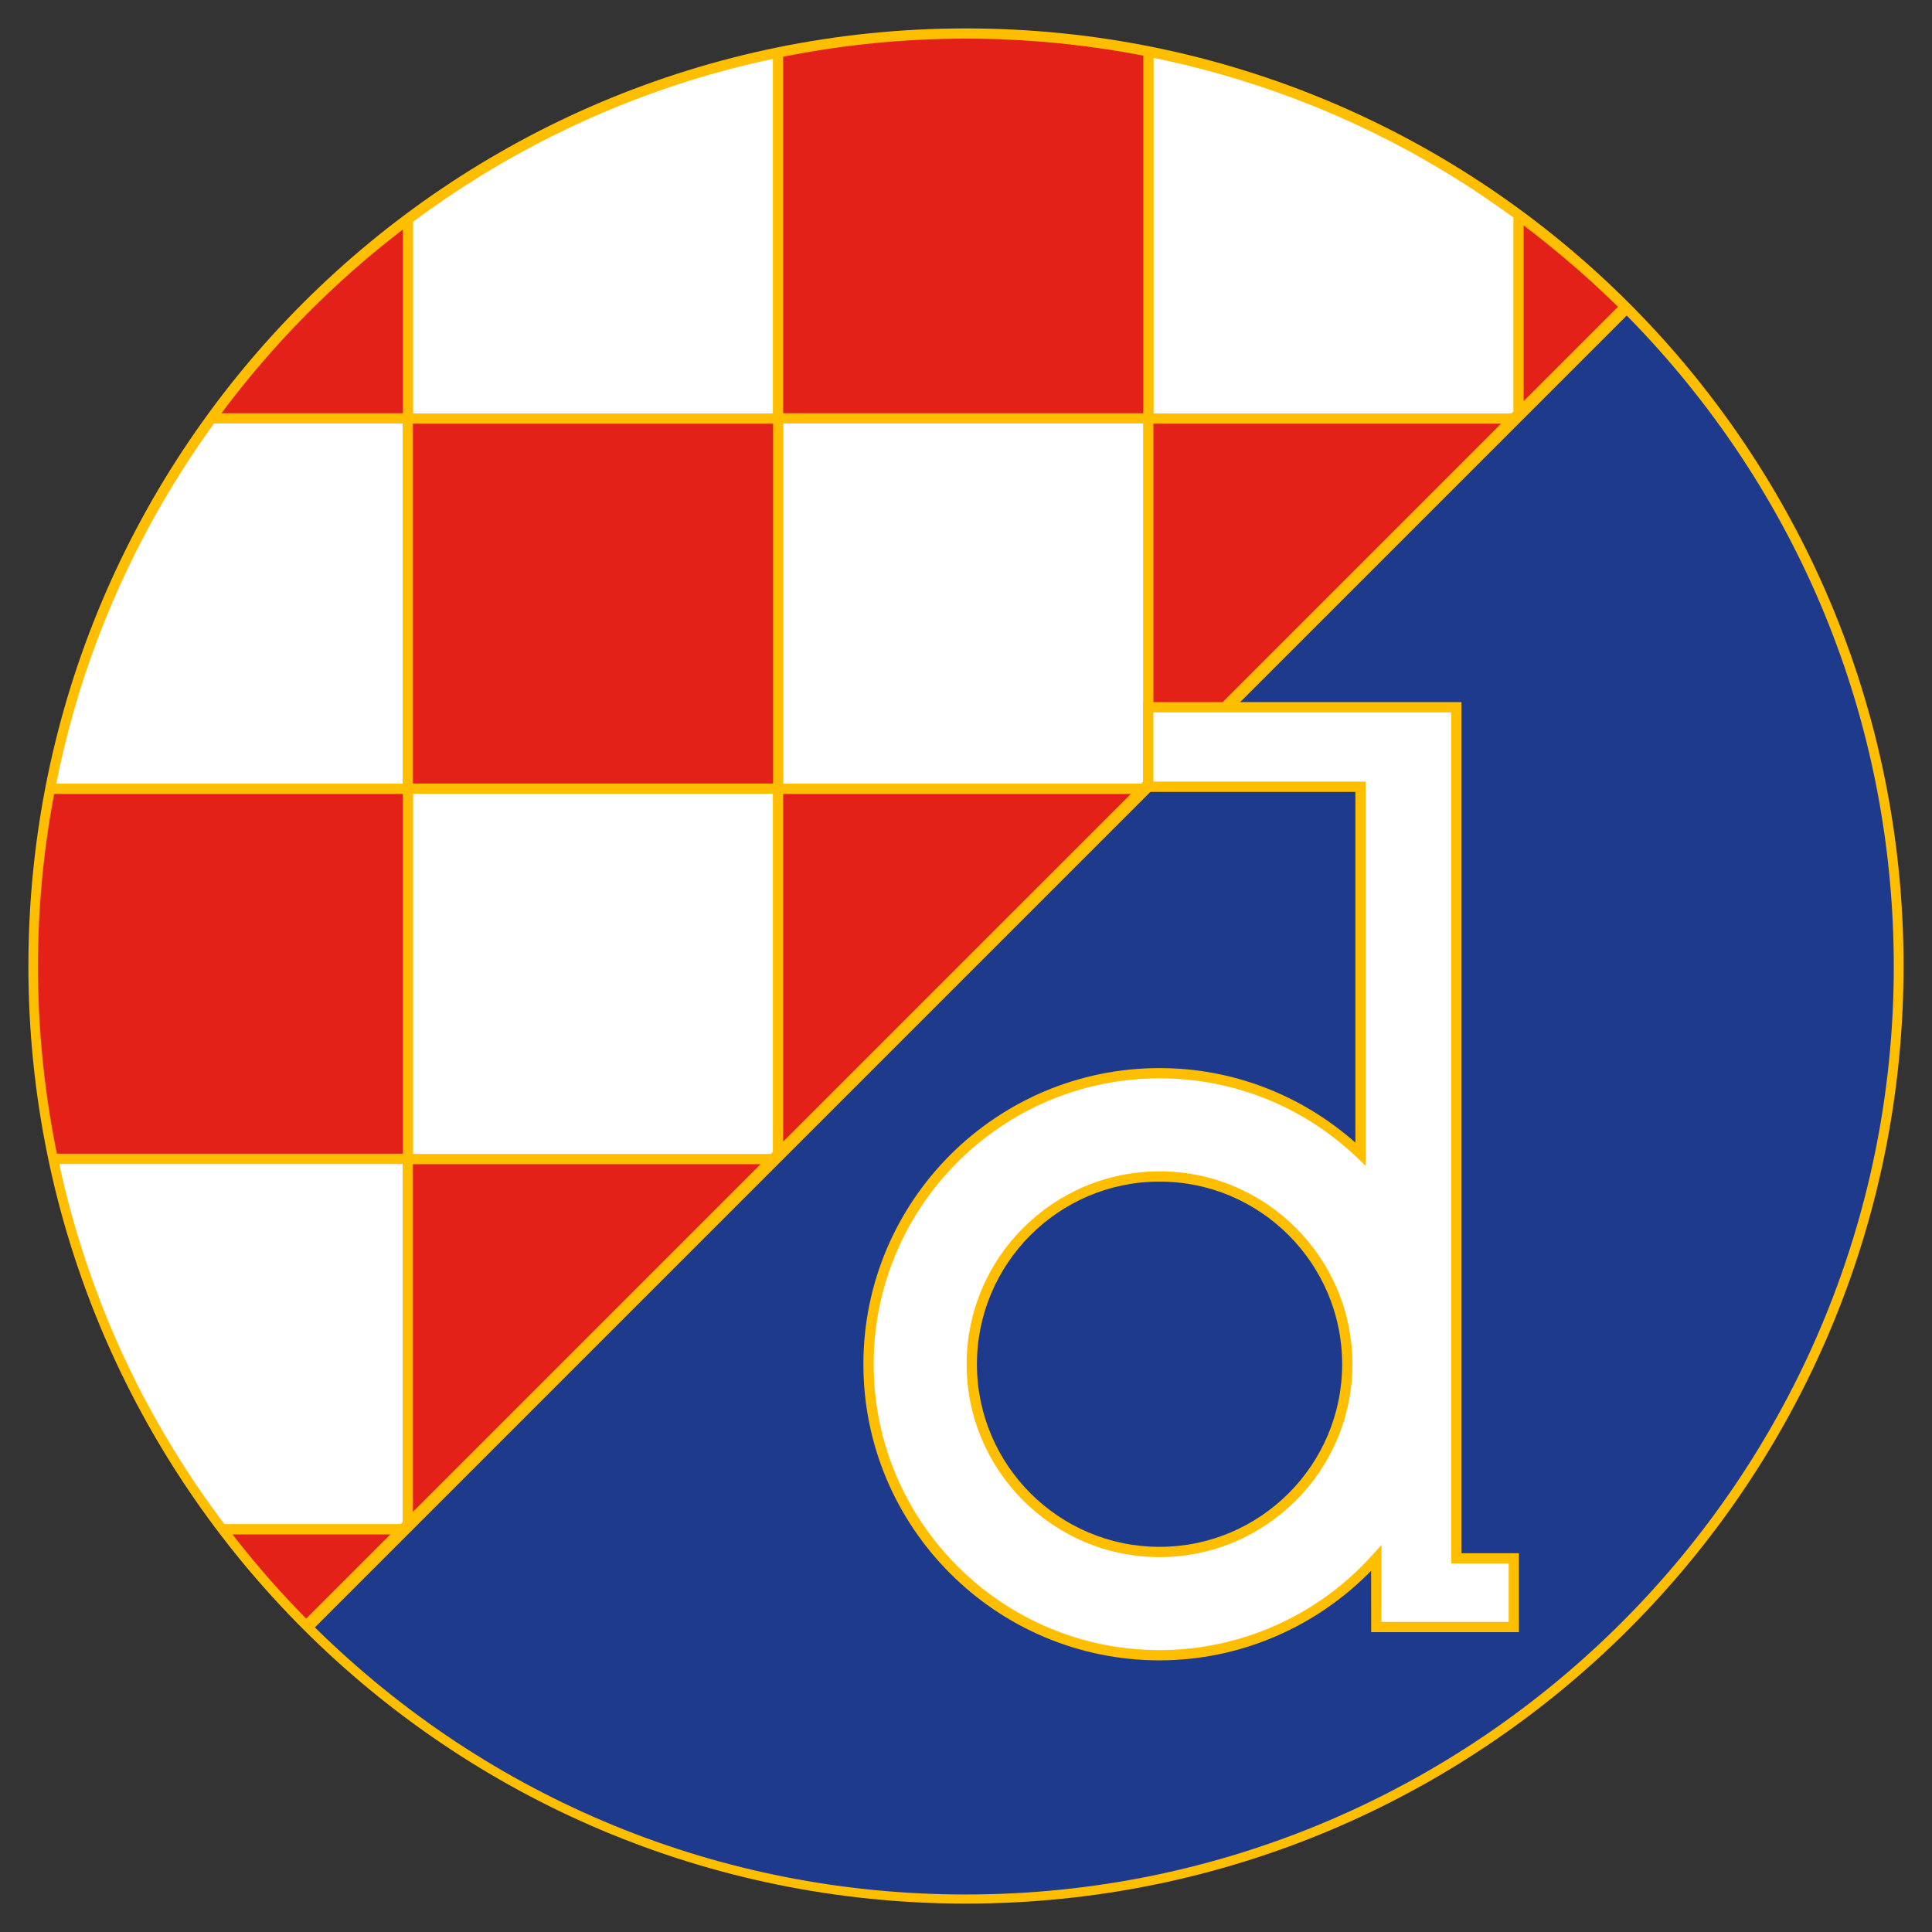
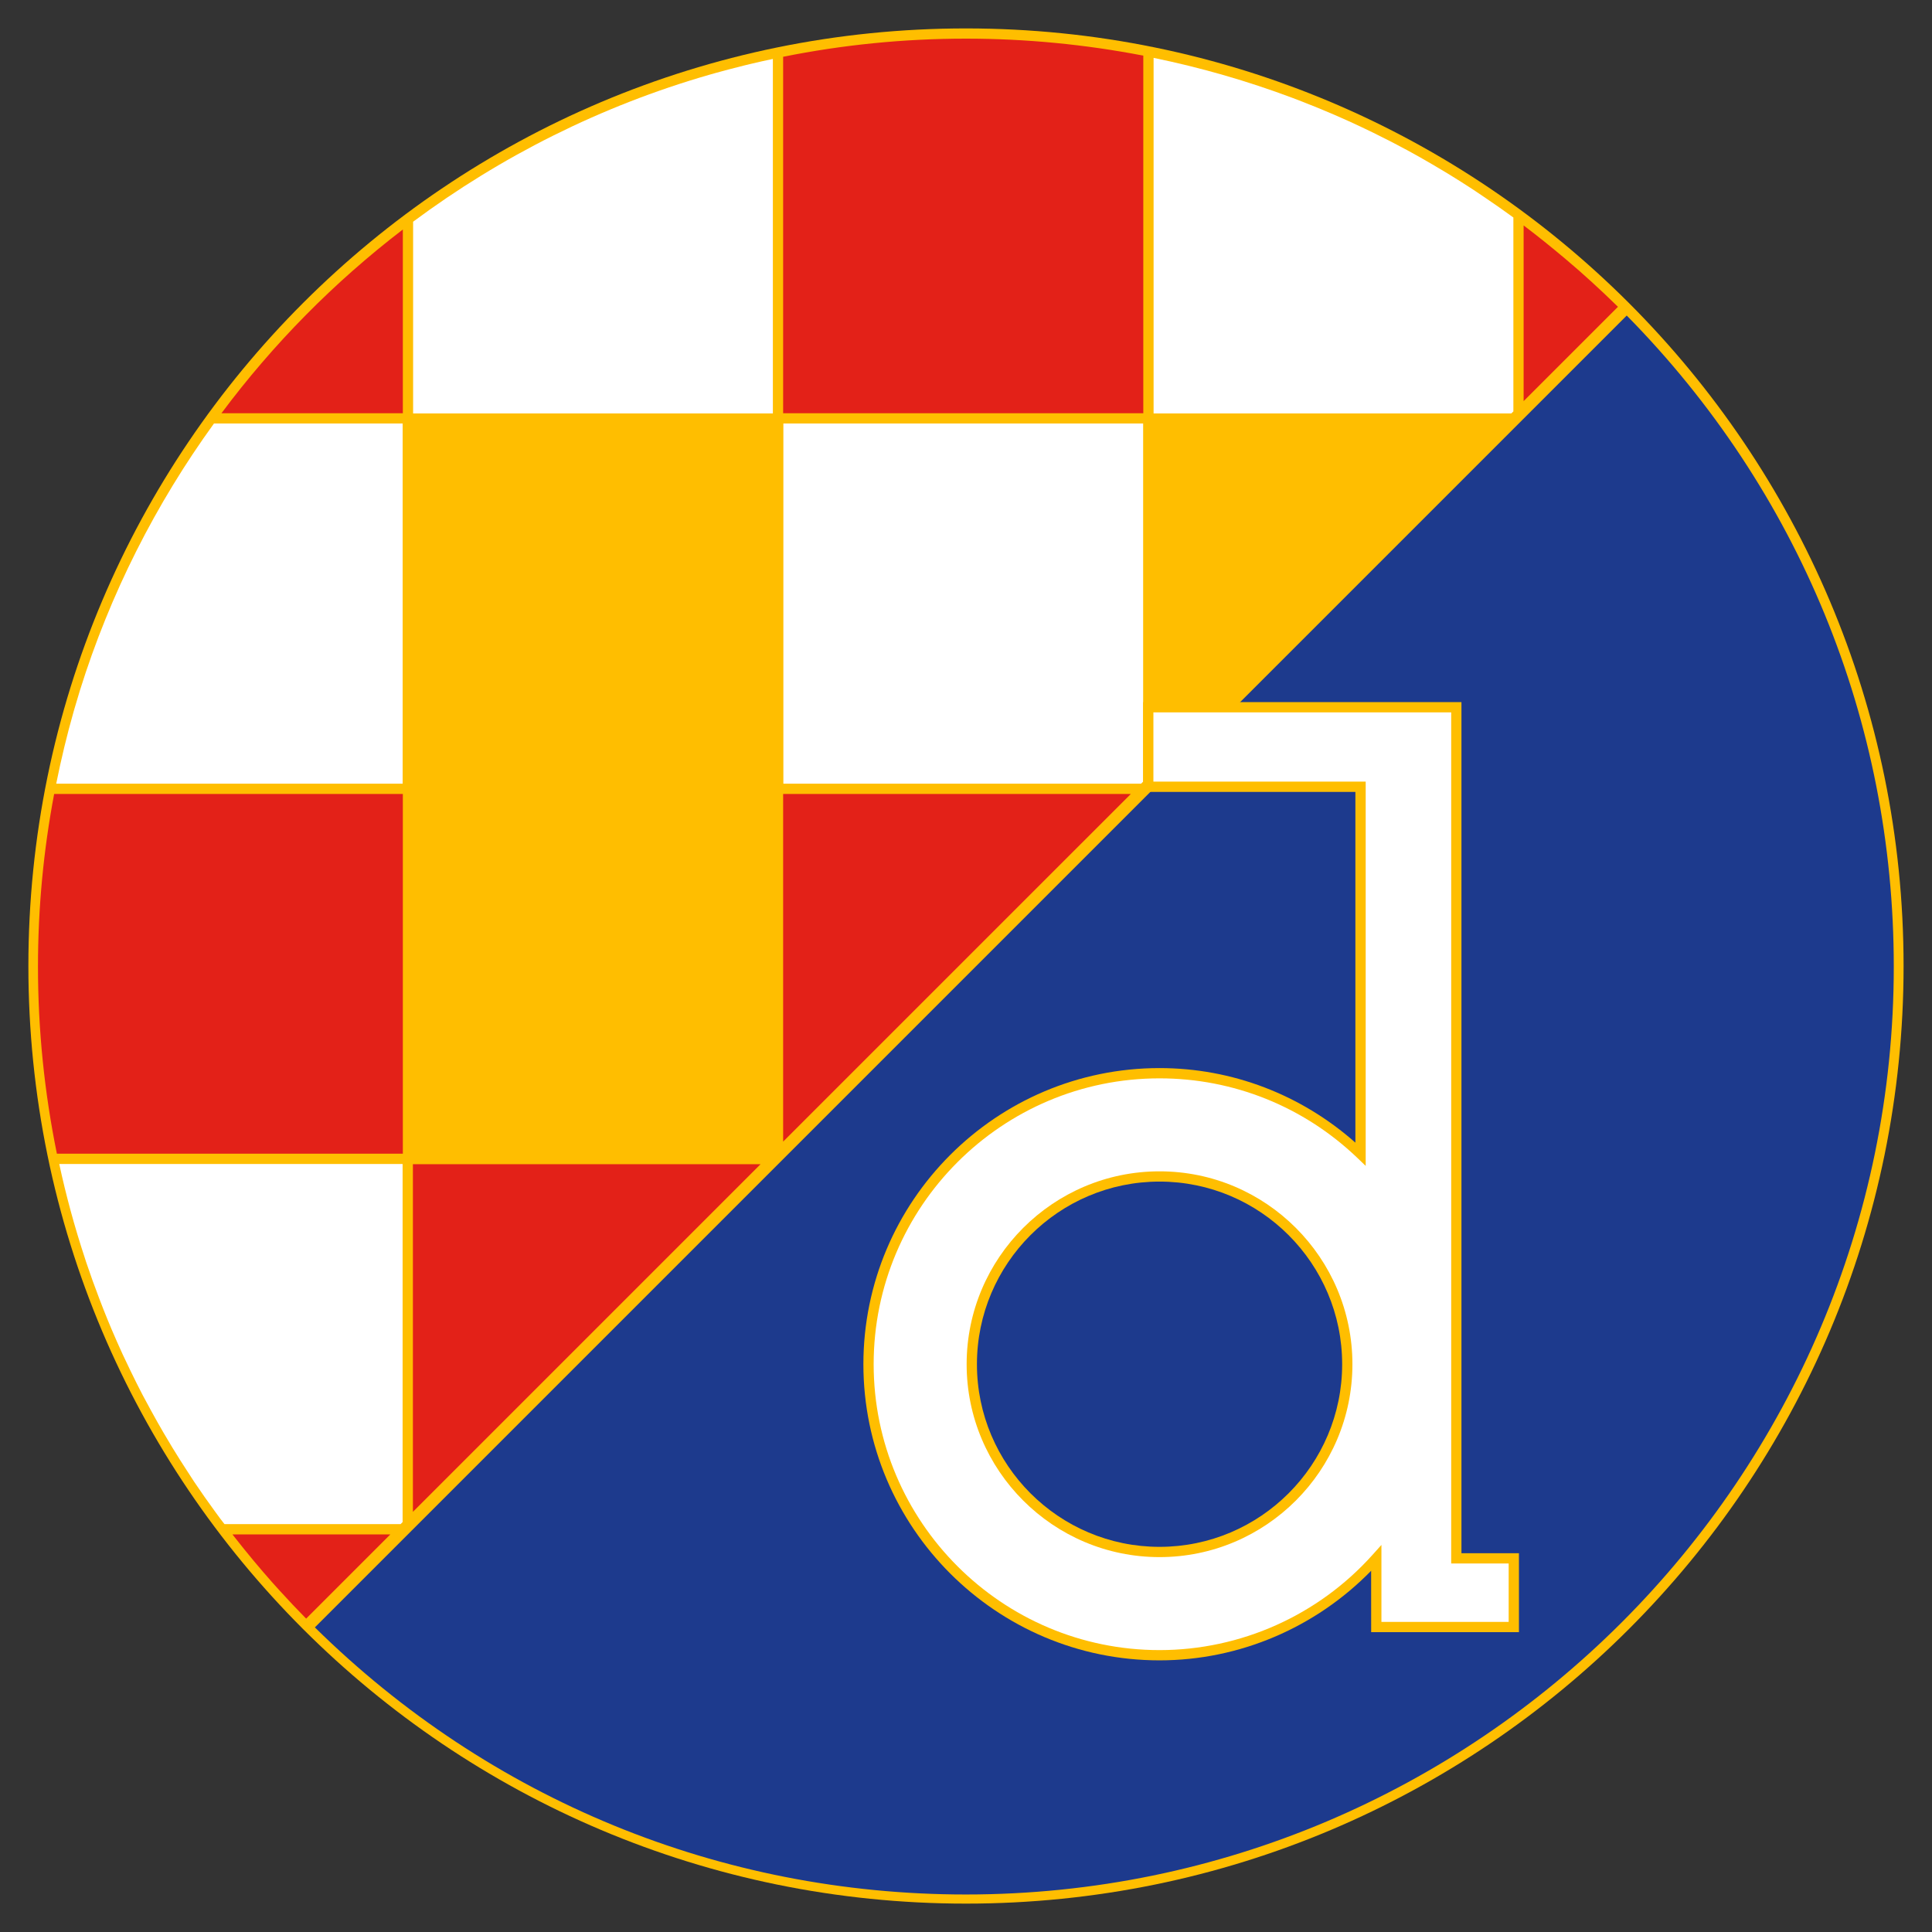
<svg xmlns="http://www.w3.org/2000/svg" xmlns:ns1="http://sodipodi.sourceforge.net/DTD/sodipodi-0.dtd" xmlns:ns2="http://www.inkscape.org/namespaces/inkscape" width="192.754" height="192.758" id="svg2" ns1:version="0.32" ns2:version="0.45.1" ns1:docname="DinamoZagreb.svg" ns2:output_extension="org.inkscape.output.svg.inkscape" ns1:docbase="C:\Users\Administrator\Desktop">
  <rect width="100%" height="100%" fill="#333333" stroke="none" />
  <ns1:namedview ns2:window-height="681" ns2:window-width="744" ns2:pageshadow="2" ns2:pageopacity="0.0" guidetolerance="10.0" gridtolerance="10.0" objecttolerance="10.0" borderopacity="1.0" bordercolor="#666666" pagecolor="#ffffff" id="base" showgrid="false" ns2:zoom="2.3967877" ns2:cx="17.266508" ns2:cy="96.378997" ns2:window-x="88" ns2:window-y="60" ns2:current-layer="g12" />
  <defs id="defs4">
    <ns2:perspective ns1:type="inkscape:persp3d" ns2:vp_x="0 : 96.378998 : 1" ns2:vp_y="0 : 1000 : 0" ns2:vp_z="192.754 : 96.378998 : 1" ns2:persp3d-origin="96.376999 : 64.252665 : 1" id="perspective61" />
    <marker id="ArrowEnd" viewBox="0 0 10 10" refX="0" refY="5" markerUnits="strokeWidth" markerWidth="4" markerHeight="3" orient="auto">
-       <path d="M 0 0 L 10 5 L 0 10 z" id="path7" />
-     </marker>
+       </marker>
    <marker id="ArrowStart" viewBox="0 0 10 10" refX="10" refY="5" markerUnits="strokeWidth" markerWidth="4" markerHeight="3" orient="auto">
      <path d="M 10 0 L 0 5 L 10 10 z" id="path10" />
    </marker>
  </defs>
  <g id="g12">
    <path style="stroke:none; fill-rule:evenodd; fill:#ffbe00" d="M 189.918 96.379C 189.918 148.043 148.039 189.922 96.375 189.922C 44.715 189.922 2.832 148.043 2.832 96.379C 2.832 44.719 44.715 2.836 96.375 2.836C 148.039 2.836 189.918 44.719 189.918 96.379" id="path16" />
    <path style="stroke:none; fill-rule:evenodd; fill:#ffffff" d="M 77.109 41.25C 77.109 40.273 77.109 7.105 77.109 5.879C 76.351 6.039 75.601 6.207 74.851 6.386C 74.664 6.429 74.472 6.476 74.285 6.523C 73.765 6.648 73.25 6.781 72.738 6.918C 72.32 7.027 71.902 7.14 71.492 7.254C 71.242 7.324 70.992 7.394 70.746 7.465C 59.972 10.57 50 15.59 41.215 22.121C 41.215 23.101 41.215 40.304 41.215 41.25C 42.199 41.25 76.129 41.25 77.109 41.25" id="path18" />
    <path style="stroke:none;fill-rule:evenodd;fill:#e32118;fill-opacity:1" d="M 78.133 79.215L 78.133 113.898L 112.82 79.215L 78.133 79.215" id="path20" />
    <path style="stroke:none;fill-rule:evenodd;fill:#e32118;fill-opacity:1" d="M 158.687 28.027C 158.304 27.676 157.914 27.328 157.523 26.984C 157.07 26.586 156.609 26.199 156.152 25.808C 154.8 24.672 153.426 23.558 152.011 22.492C 152.011 24.207 152.011 37.187 152.011 40.019L 161.422 30.609C 160.527 29.726 159.613 28.871 158.687 28.023" id="path22" />
    <path style="stroke:none;fill-rule:evenodd;fill:#e32118;fill-opacity:1" d="M 40.191 79.215L 5.402 79.215C 4.347 84.797 3.789 90.551 3.789 96.433C 3.789 102.781 4.437 109.027 5.676 115.105L 40.191 115.105L 40.191 79.215" id="path24" />
-     <path style="stroke:none;fill-rule:evenodd;fill:#e32118;fill-opacity:1" d="M 41.195 78.168L 77.129 78.168L 77.129 42.273L 41.195 42.273L 41.195 78.168z" id="path26" />
    <path style="stroke:none;fill-rule:evenodd;fill:#e32118;fill-opacity:1" d="M 41.195 116.152L 41.195 150.836L 75.879 116.152L 41.195 116.152" id="path28" />
-     <path style="stroke:none;fill-rule:evenodd;fill:#e32118;fill-opacity:1" d="M 115.074 42.273L 115.074 76.957L 149.758 42.273L 115.074 42.273" id="path30" />
    <path style="stroke:none;fill-rule:evenodd;fill:#e32118;fill-opacity:1" d="M 114.066 5.551C 108.297 4.437 102.375 3.855 96.363 3.855C 90.125 3.855 84.031 4.48 78.133 5.664L 78.133 41.23L 114.066 41.23L 114.066 5.551" id="path32" />
    <path style="stroke:none;fill-rule:evenodd;fill:#e32118;fill-opacity:1" d="M 23.195 153.09C 23.261 153.172 23.324 153.254 23.386 153.336C 24.015 154.14 24.66 154.937 25.312 155.722C 25.926 156.453 26.543 157.179 27.179 157.894C 27.422 158.168 27.664 158.433 27.91 158.703C 28.765 159.644 29.64 160.574 30.543 161.488L 38.941 153.09C 36.25 153.09 24.91 153.09 23.195 153.09" id="path34" />
    <path style="stroke:none;fill-rule:evenodd;fill:#e32118;fill-opacity:1" d="M 40.191 22.898C 33.347 28.14 27.25 34.312 22.093 41.23L 40.191 41.23L 40.191 22.898" id="path36" />
    <path style="stroke:none; fill-rule:evenodd; fill:#ffffff" d="M 40.172 116.129C 39.195 116.129 7.14 116.129 5.91 116.129C 6.597 119.312 7.449 122.433 8.457 125.488C 8.504 125.636 8.55 125.781 8.597 125.926C 9.008 127.152 9.449 128.367 9.91 129.574C 10.047 129.926 10.176 130.277 10.316 130.625C 10.574 131.281 10.843 131.933 11.117 132.586C 11.476 133.426 11.843 134.265 12.226 135.097C 12.476 135.636 12.73 136.172 12.992 136.707C 13.394 137.539 13.808 138.367 14.234 139.187C 14.5 139.691 14.773 140.191 15.047 140.691C 15.461 141.453 15.886 142.207 16.324 142.957C 16.613 143.453 16.906 143.945 17.203 144.433C 17.703 145.254 18.215 146.062 18.742 146.867C 18.957 147.199 19.168 147.535 19.39 147.863C 20.058 148.859 20.75 149.84 21.457 150.808C 21.636 151.058 21.82 151.308 22.004 151.554C 22.129 151.726 22.269 151.89 22.398 152.062L 39.965 152.062L 40.168 151.855C 40.168 149.023 40.168 117.078 40.168 116.129" id="path38" />
-     <path style="stroke:none; fill-rule:evenodd; fill:#ffffff" d="M 77.109 79.191C 76.129 79.191 42.199 79.191 41.215 79.191C 41.215 80.176 41.215 114.144 41.215 115.129C 42.168 115.129 74.07 115.129 76.902 115.129L 77.109 114.922C 77.109 112.086 77.109 80.144 77.109 79.191" id="path40" />
    <path style="stroke:none; fill-rule:evenodd; fill:#ffffff" d="M 114.05 42.254C 113.066 42.254 79.136 42.254 78.156 42.254C 78.156 43.234 78.156 77.207 78.156 78.187C 79.105 78.187 111.004 78.187 113.843 78.187L 114.05 77.984C 114.05 75.14 114.05 43.207 114.05 42.254" id="path42" />
    <path style="stroke:none; fill-rule:evenodd; fill:#ffffff" d="M 40.172 42.254C 39.226 42.254 22.277 42.254 21.347 42.254C 15.543 50.265 10.984 59.238 7.972 68.886C 7.777 69.519 7.586 70.156 7.402 70.797C 7.386 70.851 7.371 70.906 7.355 70.961C 6.679 73.336 6.097 75.746 5.609 78.187C 6.82 78.187 39.195 78.187 40.172 78.187C 40.172 77.207 40.172 43.234 40.172 42.254" id="path44" />
    <path style="stroke:none; fill-rule:evenodd; fill:#ffffff" d="M 150.984 21.695C 150.961 21.679 150.933 21.66 150.906 21.64C 150.023 20.992 149.125 20.371 148.222 19.758C 147.808 19.476 147.394 19.195 146.976 18.918C 146.133 18.363 145.281 17.832 144.422 17.304C 143.926 17.004 143.429 16.707 142.933 16.418C 142.101 15.929 141.261 15.453 140.418 14.996C 139.879 14.703 139.336 14.422 138.797 14.14C 138.191 13.828 137.582 13.523 136.968 13.222C 136.152 12.824 135.332 12.437 134.504 12.062C 134.039 11.851 133.574 11.648 133.109 11.445C 132.058 10.992 131 10.558 129.933 10.144C 129.617 10.019 129.304 9.898 128.988 9.781C 124.496 8.094 119.859 6.754 115.093 5.773C 115.093 6.996 115.093 40.273 115.093 41.25C 116.047 41.25 147.945 41.25 150.781 41.25L 150.988 41.047L 150.988 21.699" id="path46" />
    <path style="stroke:none;fill-rule:evenodd;fill:#1d3a8d;fill-opacity:1" d="M 162.297 31.48C 161.543 32.234 32.168 161.609 31.414 162.363C 48.843 179.539 71.879 189.012 96.367 189.012C 147.414 189.012 188.941 147.48 188.941 96.433C 188.941 71.949 179.468 48.914 162.297 31.48" id="path48" />
    <path style="stroke:none; fill-rule:evenodd; fill:#ffbe00" d="M 145.297 70.047L 114.05 70.047L 114.05 79.008C 114.05 79.008 134.254 79.008 135.226 79.008C 135.226 79.972 135.226 111.922 135.226 114C 129.816 109.215 122.937 106.562 115.687 106.562C 99.394 106.562 86.14 119.816 86.14 136.109C 86.14 152.398 99.394 165.652 115.687 165.652C 123.644 165.652 131.254 162.39 136.797 156.715C 136.797 158.371 136.8 162.84 136.8 162.84L 151.543 162.84L 151.543 154.965C 151.543 154.965 146.66 154.965 145.808 154.965C 145.808 153.957 145.808 70.047 145.808 70.047L 145.297 70.047zM 97.468 136.109C 97.468 126.062 105.64 117.886 115.687 117.886C 125.734 117.886 133.906 126.062 133.906 136.109C 133.906 146.152 125.734 154.328 115.687 154.328C 105.64 154.328 97.468 146.152 97.468 136.109" id="path54" />
    <path style="stroke:none; fill-rule:evenodd; fill:#ffffff" d="M 135.738 71.07C 135.738 71.07 143.867 71.07 144.785 71.07C 144.785 71.969 144.785 155.988 144.785 155.988C 144.785 155.988 149.672 155.988 150.519 155.988C 150.519 156.797 150.519 161.008 150.519 161.816C 149.609 161.816 138.734 161.816 137.824 161.816C 137.824 160.937 137.824 154.136 137.824 154.136L 136.929 155.133C 131.519 161.168 123.777 164.629 115.687 164.629C 99.961 164.629 87.164 151.832 87.164 136.105C 87.164 120.379 99.961 107.586 115.687 107.586C 123.058 107.586 130.05 110.394 135.386 115.488L 136.254 116.32L 136.254 77.98C 136.254 77.98 116.05 77.98 115.074 77.98C 115.074 77.144 115.074 71.906 115.074 71.07C 116.05 71.07 135.742 71.07 135.742 71.07L 135.738 71.07zM 96.441 136.109C 96.441 146.719 105.074 155.351 115.687 155.351C 126.297 155.351 134.929 146.719 134.929 136.109C 134.929 125.496 126.297 116.863 115.687 116.863C 105.074 116.863 96.441 125.496 96.441 136.109" id="path56" />
  </g>
</svg>